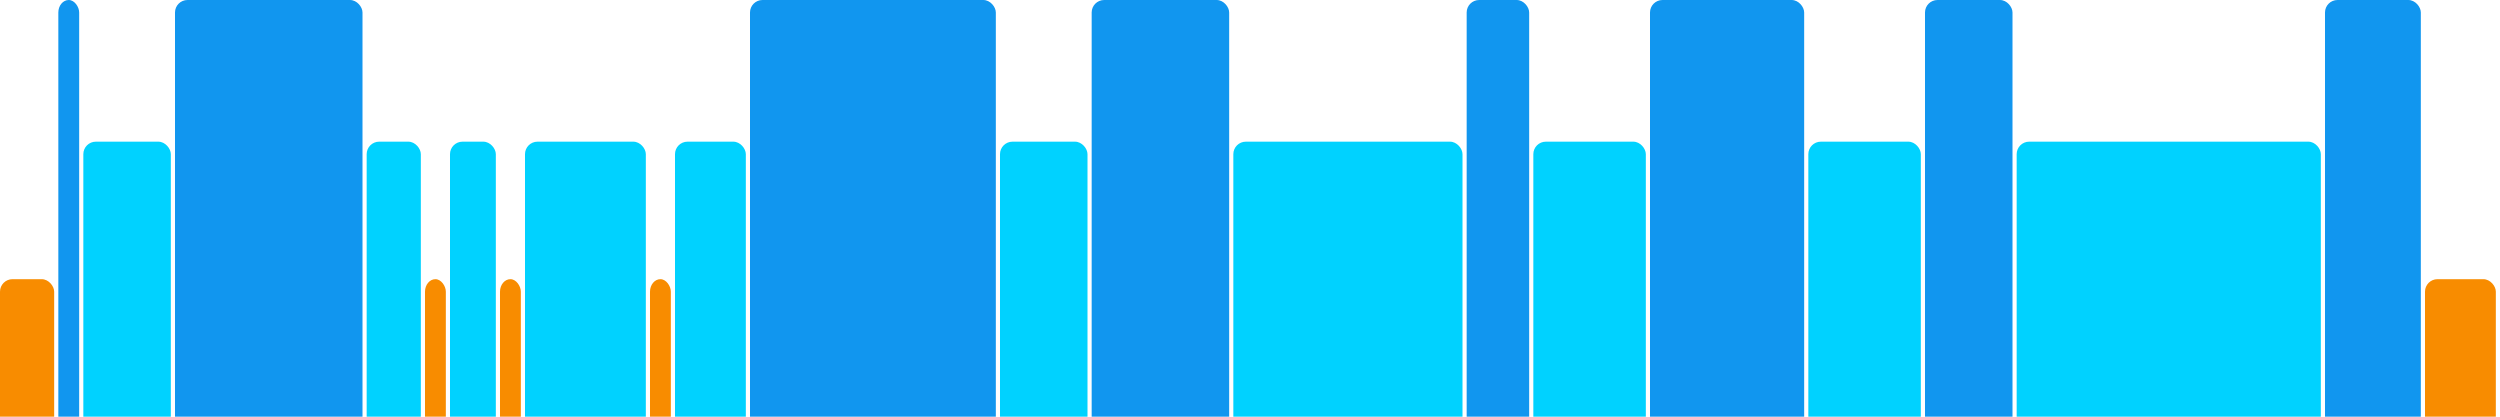
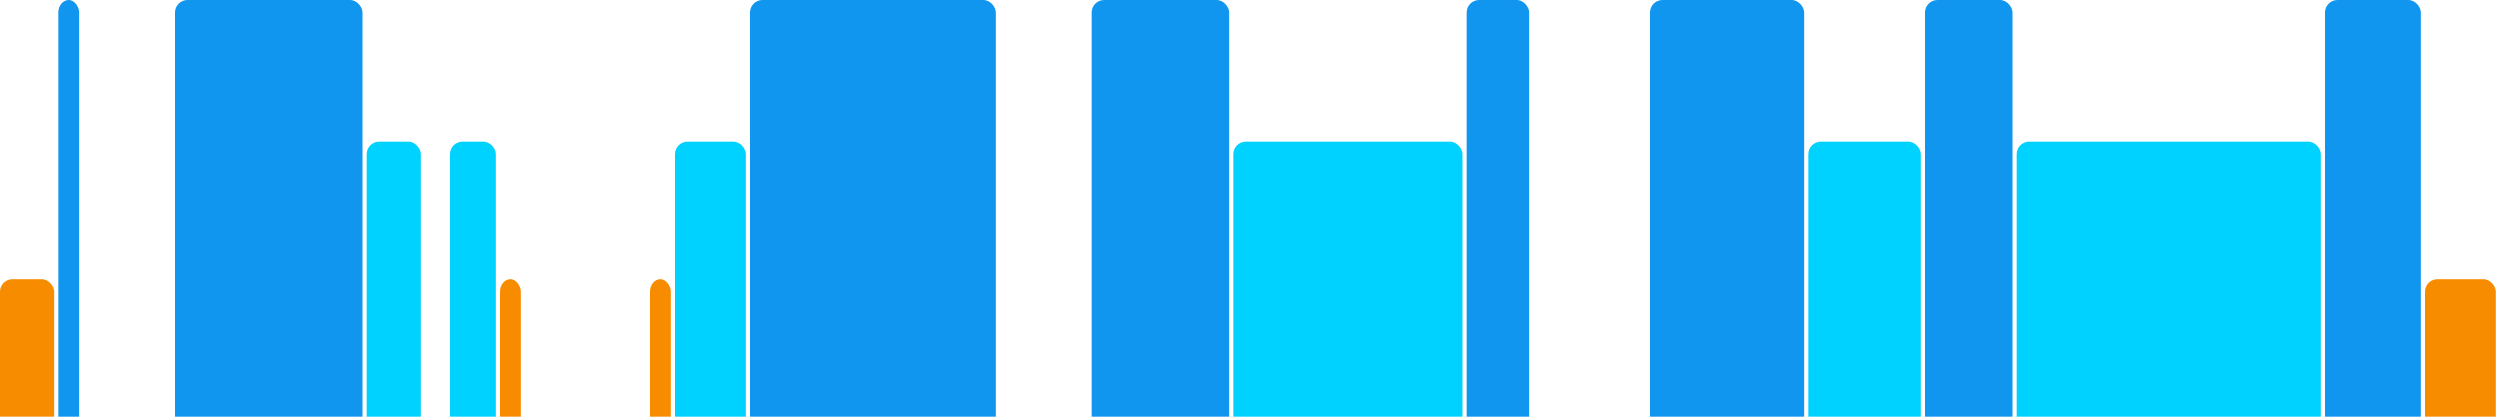
<svg xmlns="http://www.w3.org/2000/svg" version="1.1" baseProfile="full" width="600" height="100">
  <rect x="0" y="67" rx="3" ry="3" width="13" height="43" fill="rgb(248,140,0)" />
  <rect x="14" y="0" rx="3" ry="3" width="5" height="110" fill="rgb(17,150,239)" />
-   <rect x="20" y="34" rx="3" ry="3" width="21" height="76" fill="rgb(0,210,255)" />
  <rect x="42" y="0" rx="3" ry="3" width="45" height="110" fill="rgb(17,150,239)" />
  <rect x="88" y="34" rx="3" ry="3" width="13" height="76" fill="rgb(0,210,255)" />
-   <rect x="102" y="67" rx="3" ry="3" width="5" height="43" fill="rgb(248,140,0)" />
  <rect x="108" y="34" rx="3" ry="3" width="11" height="76" fill="rgb(0,210,255)" />
  <rect x="120" y="67" rx="3" ry="3" width="5" height="43" fill="rgb(248,140,0)" />
-   <rect x="126" y="34" rx="3" ry="3" width="29" height="76" fill="rgb(0,210,255)" />
  <rect x="156" y="67" rx="3" ry="3" width="5" height="43" fill="rgb(248,140,0)" />
  <rect x="162" y="34" rx="3" ry="3" width="17" height="76" fill="rgb(0,210,255)" />
  <rect x="180" y="0" rx="3" ry="3" width="59" height="110" fill="rgb(17,150,239)" />
-   <rect x="240" y="34" rx="3" ry="3" width="21" height="76" fill="rgb(0,210,255)" />
  <rect x="262" y="0" rx="3" ry="3" width="33" height="110" fill="rgb(17,150,239)" />
  <rect x="296" y="34" rx="3" ry="3" width="55" height="76" fill="rgb(0,210,255)" />
  <rect x="352" y="0" rx="3" ry="3" width="15" height="110" fill="rgb(17,150,239)" />
-   <rect x="368" y="34" rx="3" ry="3" width="27" height="76" fill="rgb(0,210,255)" />
  <rect x="396" y="0" rx="3" ry="3" width="37" height="110" fill="rgb(17,150,239)" />
  <rect x="434" y="34" rx="3" ry="3" width="27" height="76" fill="rgb(0,210,255)" />
  <rect x="462" y="0" rx="3" ry="3" width="21" height="110" fill="rgb(17,150,239)" />
  <rect x="484" y="34" rx="3" ry="3" width="73" height="76" fill="rgb(0,210,255)" />
  <rect x="558" y="0" rx="3" ry="3" width="23" height="110" fill="rgb(17,150,239)" />
  <rect x="582" y="67" rx="3" ry="3" width="17" height="43" fill="rgb(248,140,0)" />
</svg>